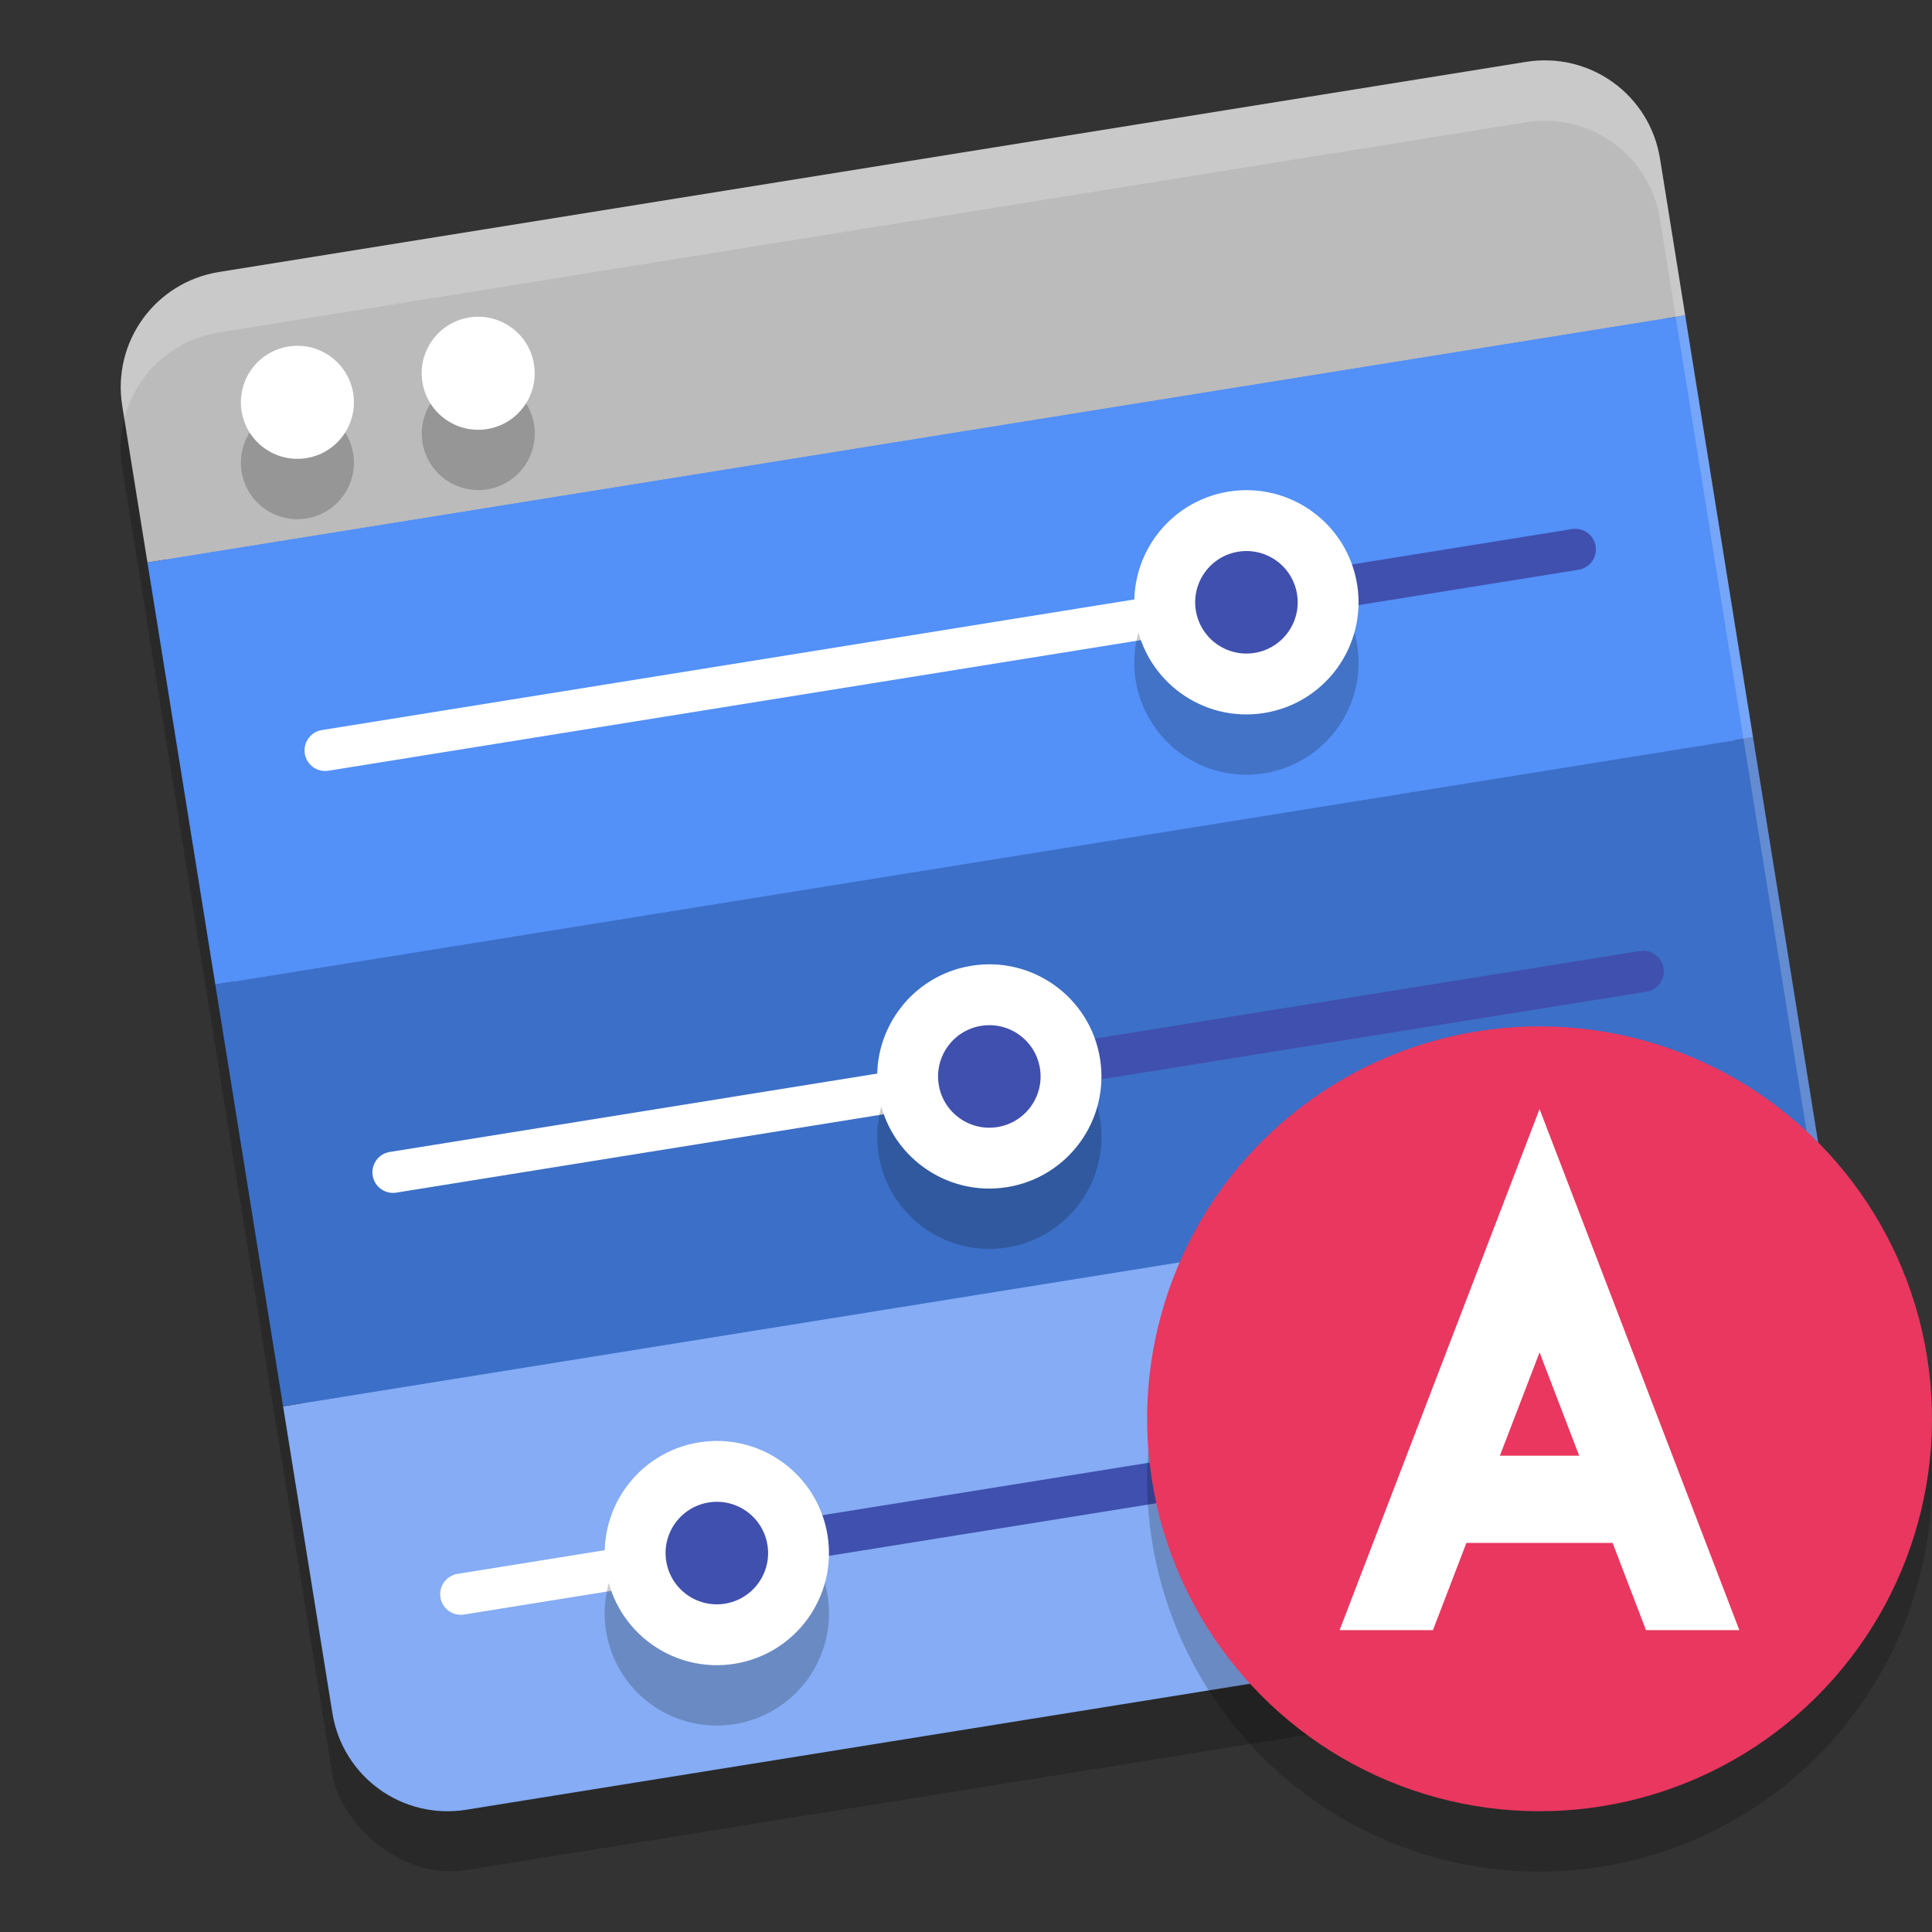
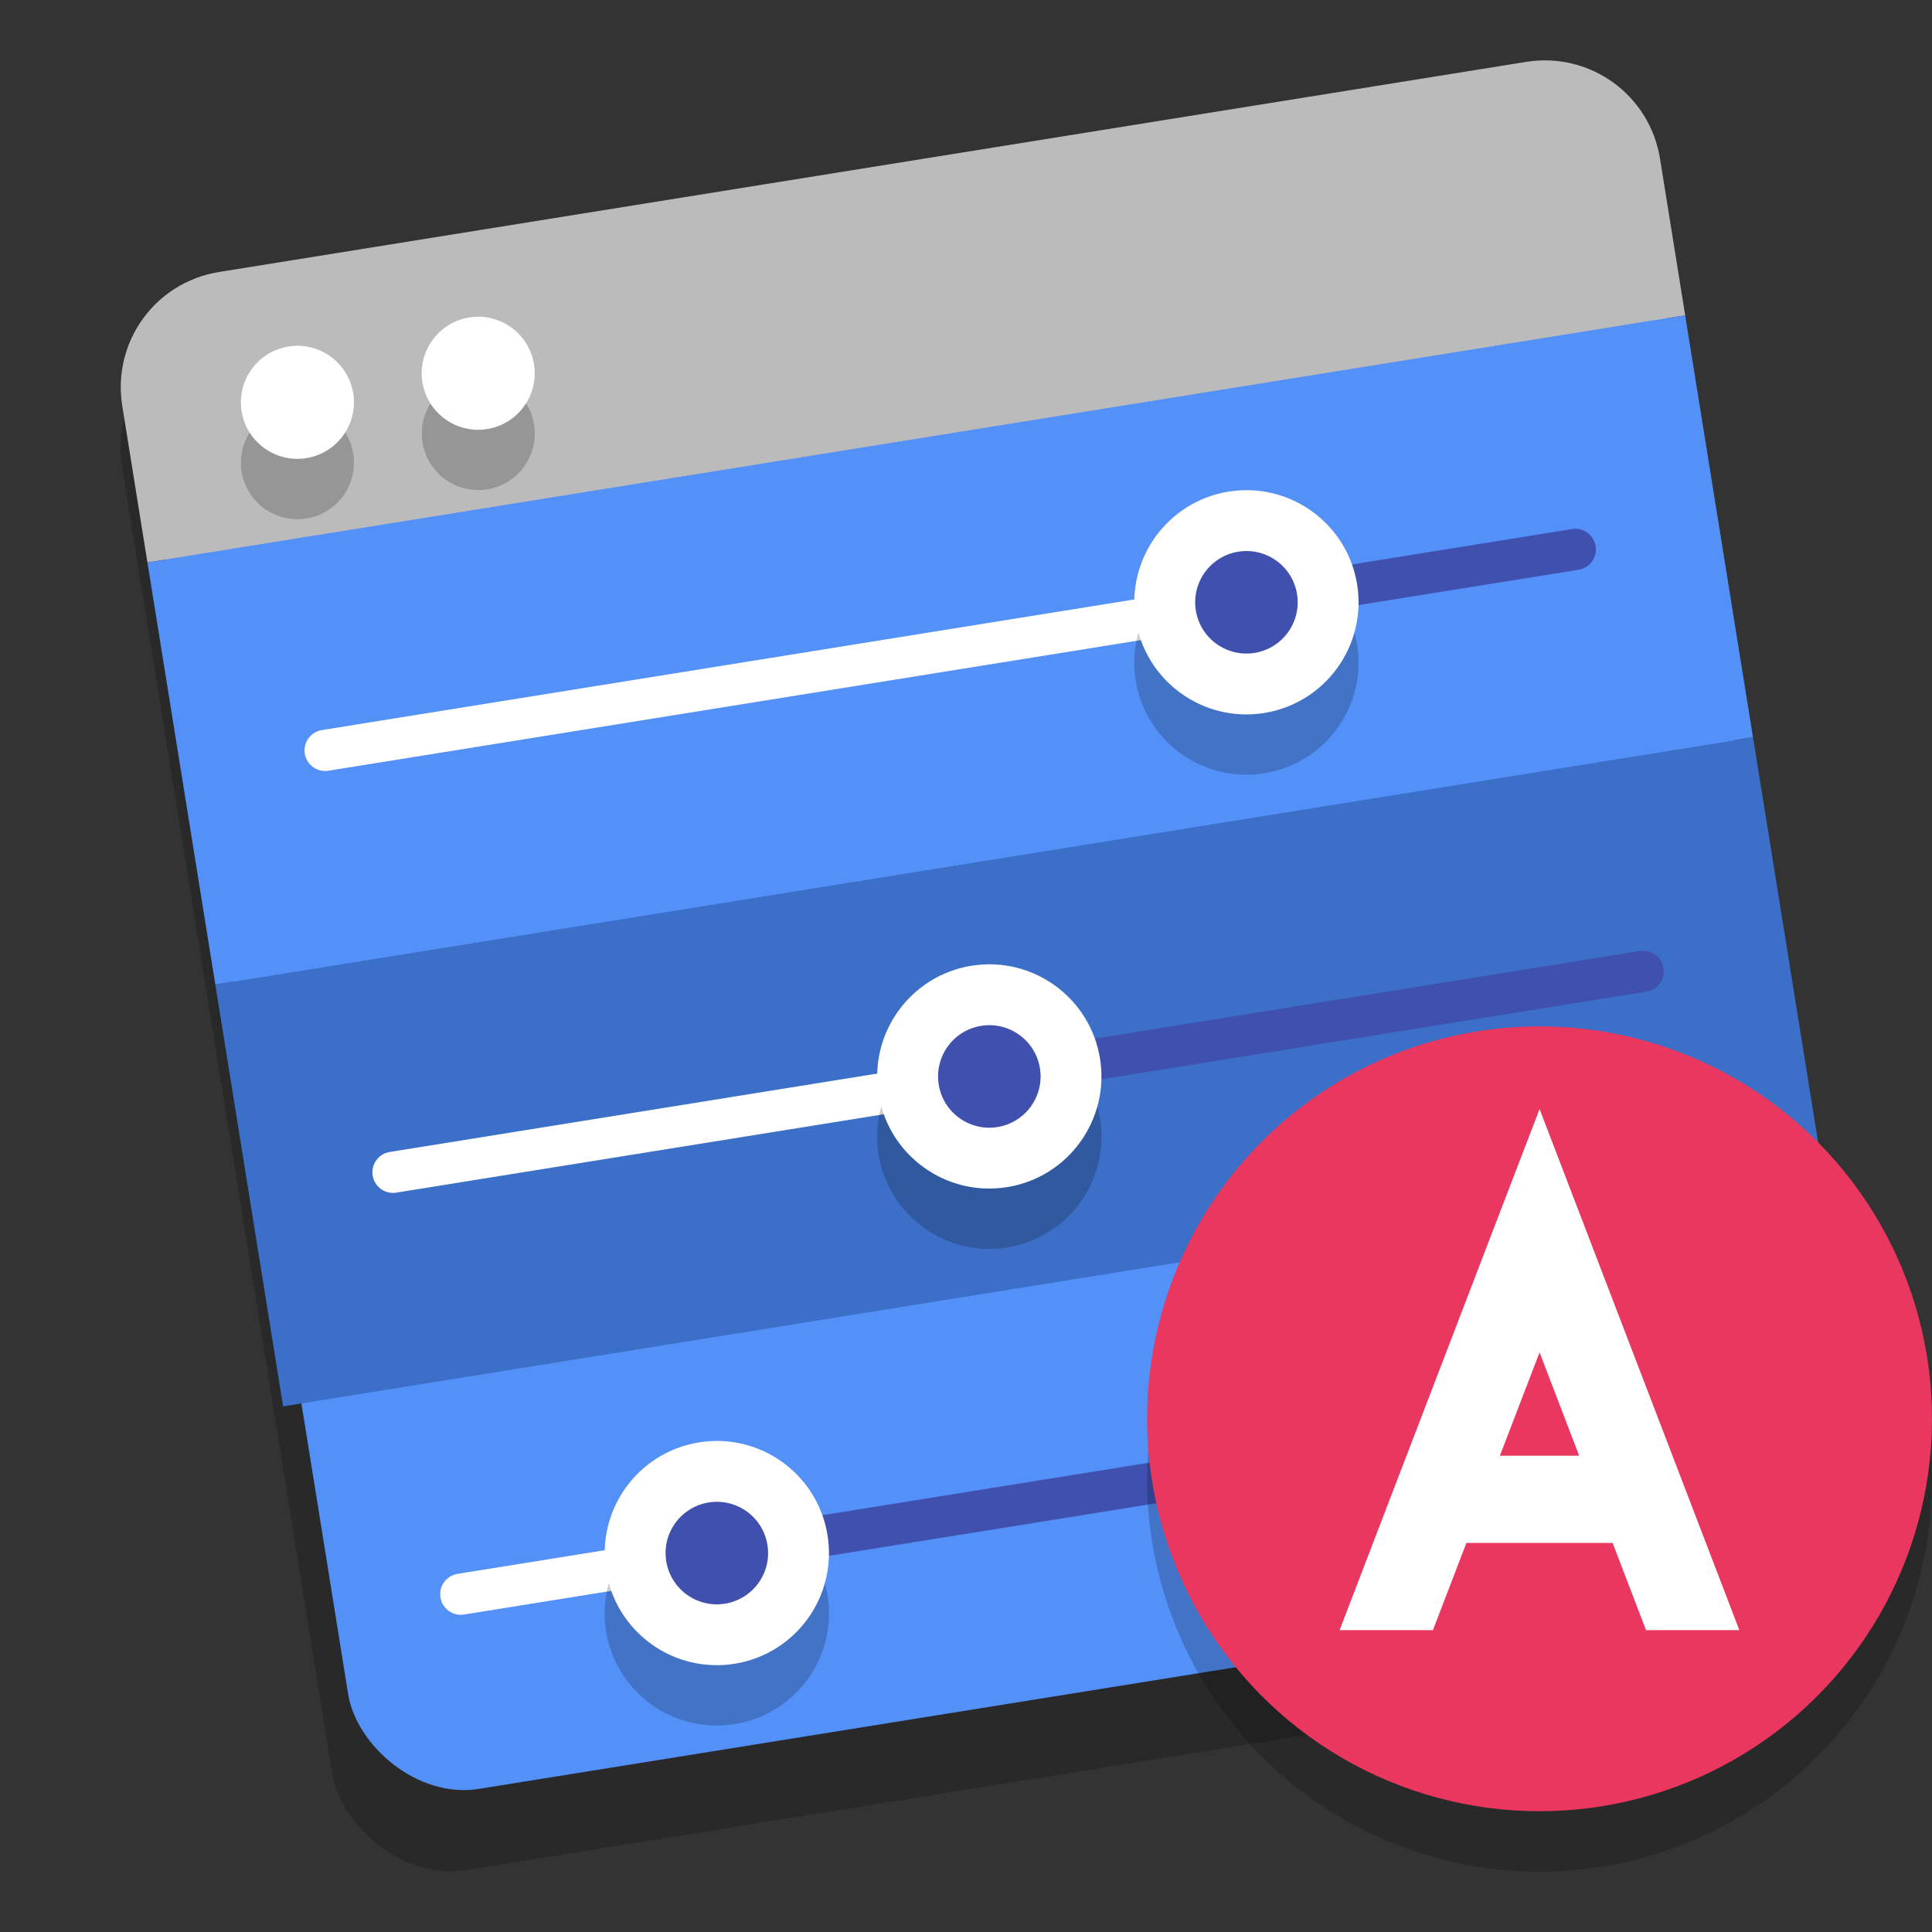
<svg xmlns="http://www.w3.org/2000/svg" width="32" height="32" version="1">
  <rect width="100%" height="100%" fill="#333333" stroke="none" />
  <rect style="opacity:0.2" width="25.797" height="25.797" x=".77" y="6.01" rx="1.935" ry="1.935" transform="rotate(-9.132)" />
  <rect style="fill:#5390f8" width="25.183" height="25.183" x="1.24" y="5.33" rx="1.889" ry="1.889" transform="rotate(-9.132)" />
-   <path style="fill:#85acf4" d="m 4.689,23.294 0.816,5.078 c 0.17,1.058 1.159,1.773 2.217,1.603 l 21.649,-3.48 c 1.058,-0.17 1.773,-1.159 1.603,-2.217 l -0.816,-5.078 z" />
  <path style="fill:#bbbbbb" d="M 3.628,4.505 C 2.57,4.675 1.855,5.664 2.025,6.723 L 2.442,9.317 27.912,5.223 27.495,2.628 C 27.325,1.57 26.336,0.855 25.277,1.025 Z" />
  <path style="fill:none;stroke:#ffffff;stroke-width:0.682;stroke-linecap:round" d="M 7.632,26.405 11.924,25.715" />
  <path style="fill:#3c6fc7" d="m 3.566,16.306 1.123,6.988 25.47,-4.094 -1.123,-6.988 z" />
  <path style="fill:none;stroke:#ffffff;stroke-width:0.682;stroke-linecap:round" d="M 6.509,19.417 16.398,17.827" />
  <path style="fill:#5390f8" d="M 2.442,9.317 3.566,16.306 29.035,12.211 27.912,5.223 Z" />
  <path style="fill:none;stroke:#ffffff;stroke-width:0.682;stroke-linecap:round" d="M 5.385,12.429 20.667,9.972" />
  <path style="fill:none;stroke:#4050ae;stroke-width:0.682;stroke-linecap:round" d="M 11.787,25.737 28.339,23.076" />
  <path style="fill:none;stroke:#4050ae;stroke-width:0.682;stroke-linecap:round" d="M 16.33,17.838 27.216,16.088" />
  <path style="fill:none;stroke:#4050ae;stroke-width:0.682;stroke-linecap:round" d="M 20.667,9.972 26.092,9.1" />
  <path style="opacity:0.2" d="m 7.865,6.248 a 0.936,0.936 0 0 0 -0.094,0.01 A 0.936,0.936 0 0 0 6.998,7.33 0.936,0.936 0 0 0 8.07,8.105 0.936,0.936 0 0 0 8.846,7.033 0.936,0.936 0 0 0 7.865,6.248 Z M 4.871,6.728 A 0.936,0.936 0 0 0 4.777,6.74 0.936,0.936 0 0 0 4.002,7.812 0.936,0.936 0 0 0 5.074,8.588 0.936,0.936 0 0 0 5.85,7.515 0.936,0.936 0 0 0 4.871,6.728 Z m 15.85,2.391 a 1.857,1.857 0 0 0 -0.371,0.023 1.857,1.857 0 0 0 -1.539,2.127 1.857,1.857 0 0 0 2.129,1.539 1.857,1.857 0 0 0 1.539,-2.127 1.857,1.857 0 0 0 -1.758,-1.563 z m -4.258,7.854 a 1.857,1.857 0 0 0 -0.371,0.021 1.857,1.857 0 0 0 -1.539,2.129 1.857,1.857 0 0 0 2.129,1.539 1.857,1.857 0 0 0 1.539,-2.129 1.857,1.857 0 0 0 -1.758,-1.561 z m -4.516,7.895 a 1.857,1.857 0 0 0 -0.369,0.021 1.857,1.857 0 0 0 -1.539,2.129 1.857,1.857 0 0 0 2.129,1.539 1.857,1.857 0 0 0 1.539,-2.129 1.857,1.857 0 0 0 -1.76,-1.561 z" />
  <circle style="fill:#ffffff" cx="13.349" cy="20.204" r="1.857" transform="rotate(-9.132)" />
  <circle style="fill:#4050ae" cx="13.349" cy="20.204" r=".849" transform="rotate(-9.132)" />
  <circle style="fill:#ffffff" cx="18.8" cy="13.126" r="1.857" transform="rotate(-9.132)" />
  <circle style="fill:#4050ae" cx="18.8" cy="13.126" r=".849" transform="rotate(-9.132)" />
  <circle style="fill:#ffffff" cx="7.64" cy="27.282" r="1.857" transform="rotate(-9.132)" />
  <circle style="fill:#4050ae" cx="7.64" cy="27.282" r=".849" transform="rotate(-9.132)" />
  <circle style="fill:#ffffff" cx="3.806" cy="7.361" r=".936" transform="rotate(-9.132)" />
  <circle style="fill:#ffffff" cx="6.839" cy="7.361" r=".936" transform="rotate(-9.132)" />
-   <path style="opacity:0.2;fill:#ffffff" d="M 25.67 1.002 C 25.541 0.997 25.41 1.004 25.277 1.025 L 3.629 4.506 C 2.571 4.676 1.855 5.664 2.025 6.723 L 2.061 6.938 C 2.244 6.213 2.841 5.632 3.629 5.506 L 25.277 2.025 C 26.336 1.855 27.324 2.571 27.494 3.629 L 30.939 25.062 C 31.003 24.814 31.018 24.548 30.975 24.277 L 27.494 2.629 C 27.345 1.703 26.57 1.039 25.67 1.002 z" />
  <circle style="opacity:0.2" cx="21.288" cy="28.237" r="6.5" transform="rotate(-9.132)" />
  <circle style="fill:#e9375f" cx="21.447" cy="27.249" r="6.5" transform="rotate(-9.132)" />
  <path style="fill:#ffffff" d="M 25.5,18.369 22.188,27 h 1.546 l 0.554,-1.444 h 2.422 L 27.263,27 h 1.546 z m 0,4.031 0.656,1.711 h -1.313 z" />
</svg>